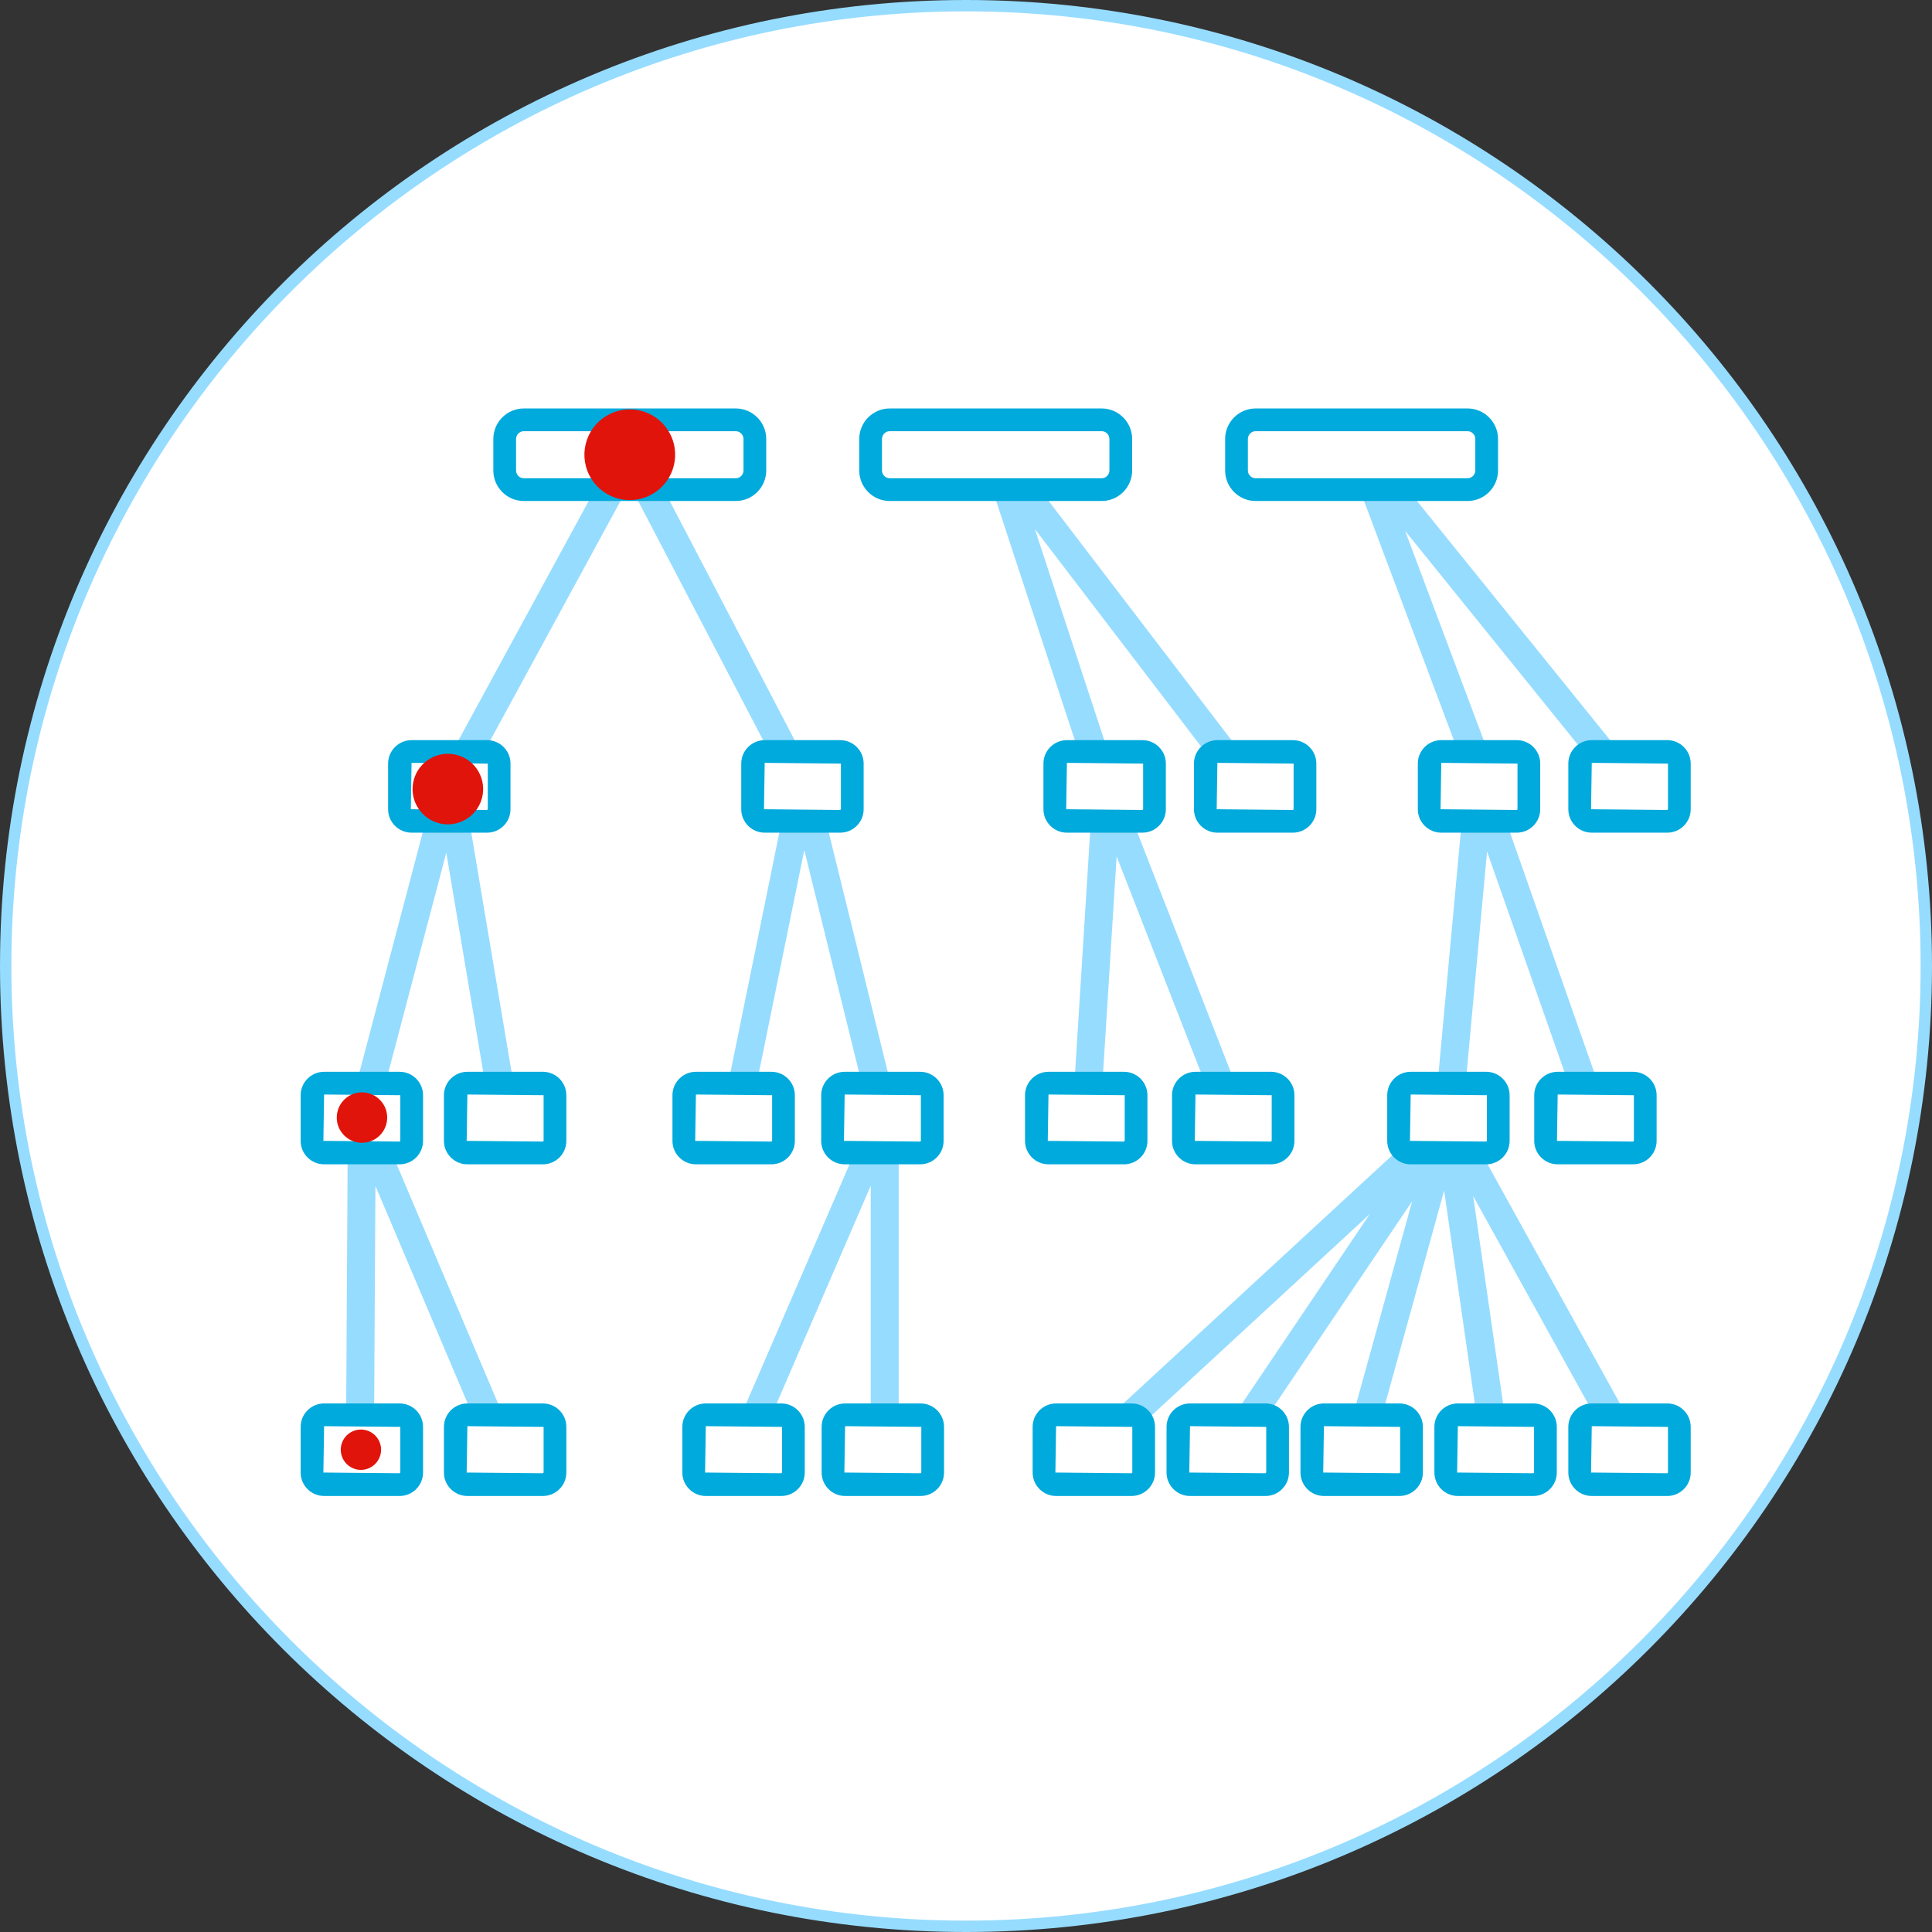
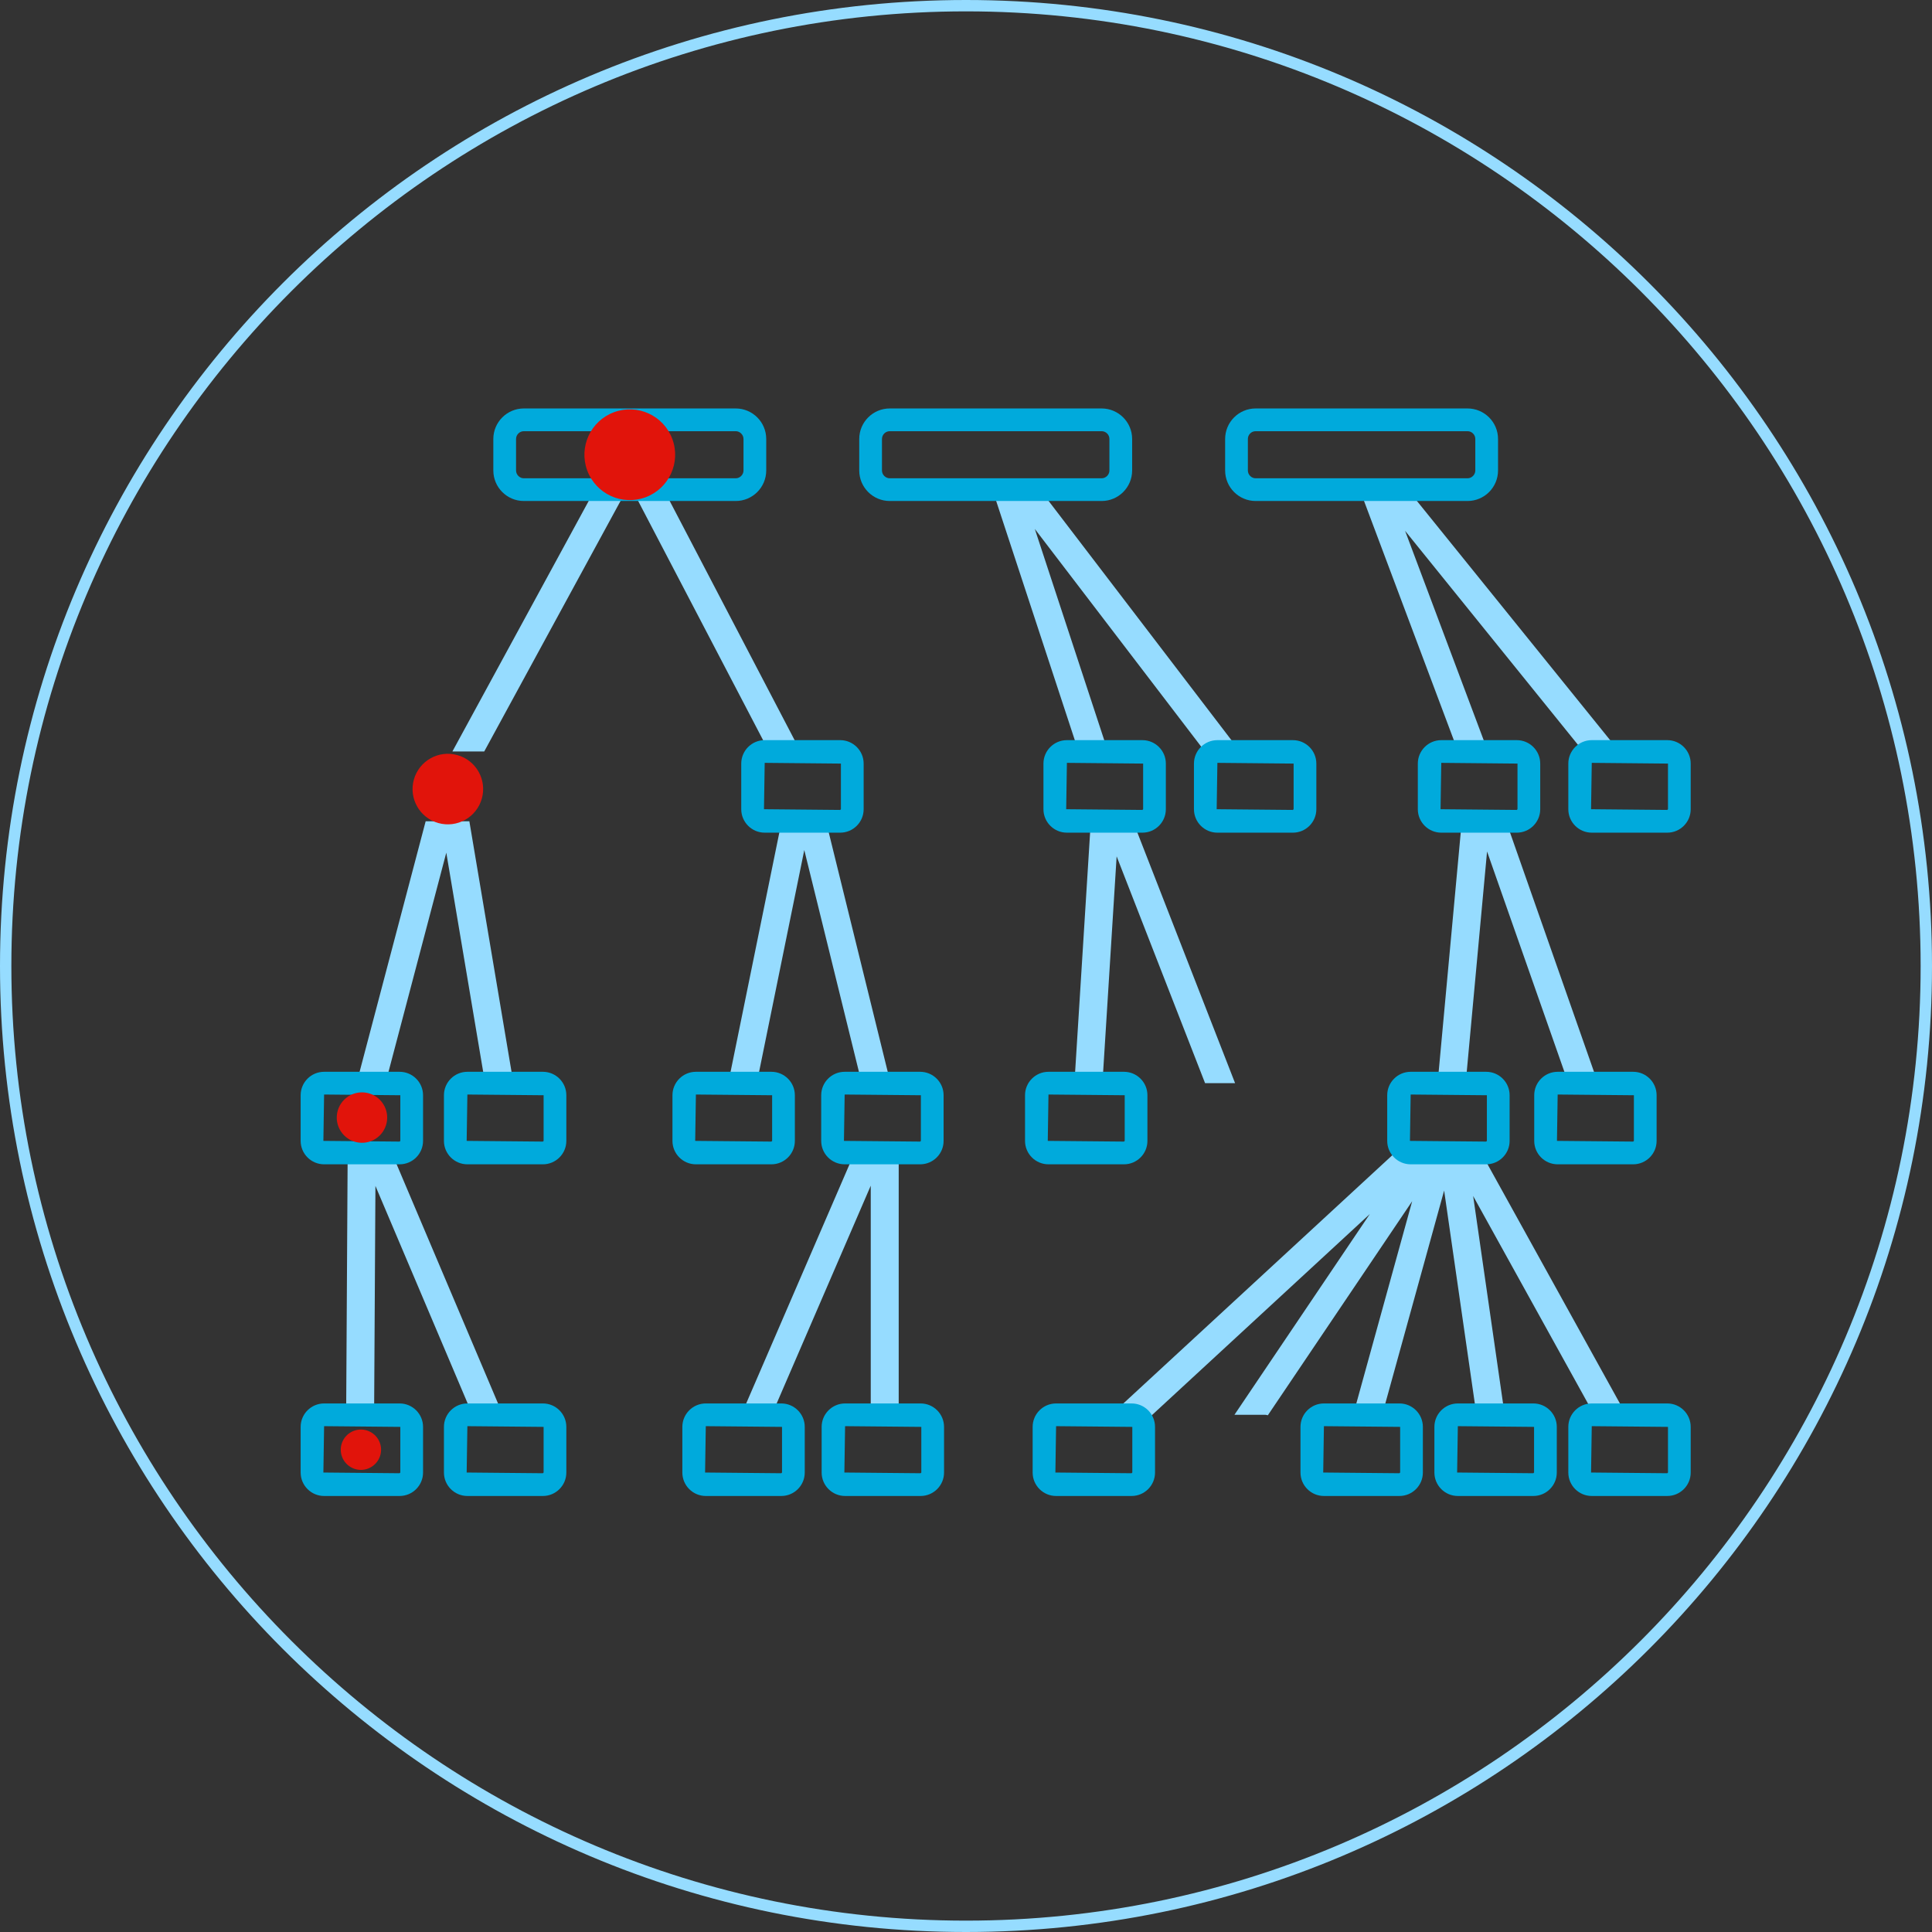
<svg xmlns="http://www.w3.org/2000/svg" version="1.1" id="Mathematics__x2013__open" x="0px" y="0px" width="170px" height="170px" viewBox="0 0 170 170" style="enable-background:new 0 0 170 170;" xml:space="preserve">
  <rect x="0" y="0" width="170" height="170" fill="#333333" stroke="none" />
  <style type="text/css">
	.st0{fill:#FFFFFF;}
	.st1{fill:#96DCFF;}
	.st2{fill:#00AADC;}
	.st3{fill:#E1140B;}
</style>
-   <circle class="st0" cx="85" cy="85" r="84.5" />
  <path class="st1" d="M85,1c46.318,0,84,37.682,84,84s-37.682,84-84,84S1,131.318,1,85S38.682,1,85,1 M85,0  C38.056,0,0,38.056,0,85s38.056,85,85,85s85-38.056,85-85S131.944,0,85,0L85,0z" />
  <path class="st1" d="M31.378,95.309l6.076-23.041h3.846l3.879,23.041H42.684l-3.414-20.281  l-5.348,20.281H31.378z M30.592,101.451l-0.134,23.041h2.46l0.117-20.141  l8.54,20.141h2.672l-9.769-23.041H30.592z M140.609,95.309l-8.086-23.041h-3.899  l-2.126,23.041h2.47l1.881-20.386l7.154,20.386H140.609z M52.343,43.084  L39.806,66.125h2.801l12.537-23.041H52.343z M75.182,101.451l-9.955,23.041h2.681  l8.711-20.162v20.162h2.46v-23.041H75.182z M130.926,66.125l-7.29-19.417  l15.845,19.614c0.17-0.115,0.362-0.197,0.581-0.197h2.423l-18.613-23.041h-4.223  l8.651,23.041H130.926z M108.677,95.309L99.693,72.267h-3.71l-1.443,23.041h2.465  l1.25-19.957l7.781,19.957H108.677z M70.441,66.125L58.407,43.084h-2.775  l12.035,23.041H70.441z M132.4,124.492l-2.775-19.253l10.654,19.253h2.812  l-12.75-23.041h-6.214c-0.369,0-0.68-0.202-0.87-0.489l-25.494,23.53h1.808  c0.476,0,0.866,0.322,1.001,0.755l19.962-18.424l-11.914,17.669h2.735  c0.072,0,0.135,0.028,0.204,0.041l12.701-18.836l-5.191,18.795h2.552l5.451-19.733  l2.844,19.733H132.4z M97.492,66.125l-6.438-19.583l15.264,19.972  c0.195-0.232,0.477-0.389,0.802-0.389h1.998L91.508,43.084h-4.181l7.575,23.041  H97.492z M68.777,72.267l-4.696,23.041h2.51l4.18-20.511l5.054,20.511h2.534  l-5.678-23.041H68.777z" />
  <g>
    <path class="st2" d="M67.878,102.45H61.234c-1.138,0-2.063-0.925-2.063-2.062v-4.016   c0-1.138,0.926-2.063,2.063-2.063h6.644c1.138,0,2.063,0.926,2.063,2.063v4.016   C69.941,101.525,69.016,102.45,67.878,102.45z M61.234,96.309l-0.063,4.079   l6.707,0.062l0.063-0.062v-4.016L61.234,96.309z" />
    <path class="st2" d="M80.966,102.45h-6.644c-1.138,0-2.063-0.925-2.063-2.062v-4.016   c0-1.138,0.926-2.063,2.063-2.063h6.644c1.138,0,2.063,0.926,2.063,2.063v4.016   C83.03,101.525,82.104,102.45,80.966,102.45z M74.323,96.309l-0.063,4.079   l6.707,0.062l0.063-0.062v-4.016L74.323,96.309z" />
    <path class="st2" d="M130.771,102.45h-6.644c-1.138,0-2.063-0.925-2.063-2.062v-4.016   c0-1.138,0.926-2.063,2.063-2.063h6.644c1.138,0,2.063,0.926,2.063,2.063v4.016   C132.834,101.525,131.908,102.45,130.771,102.45z M124.127,96.309l-0.063,4.079   l6.707,0.062l0.063-0.062v-4.016L124.127,96.309z" />
    <path class="st2" d="M143.706,102.45h-6.645c-1.138,0-2.062-0.925-2.062-2.062v-4.016   c0-1.138,0.925-2.063,2.062-2.063h6.645c1.138,0,2.062,0.926,2.062,2.063v4.016   C145.769,101.525,144.844,102.45,143.706,102.45z M137.062,96.309l-0.062,4.079   l6.707,0.062l0.062-0.062v-4.016L137.062,96.309z" />
    <path class="st2" d="M98.901,102.45h-6.644c-1.138,0-2.063-0.925-2.063-2.062v-4.016   c0-1.138,0.926-2.063,2.063-2.063h6.644c1.138,0,2.063,0.926,2.063,2.063v4.016   C100.965,101.525,100.039,102.45,98.901,102.45z M92.258,96.309l-0.063,4.079   l6.707,0.062l0.063-0.062v-4.016L92.258,96.309z" />
-     <path class="st2" d="M111.836,102.45h-6.644c-1.138,0-2.063-0.925-2.063-2.062v-4.016   c0-1.138,0.926-2.063,2.063-2.063h6.644c1.138,0,2.063,0.926,2.063,2.063v4.016   C113.899,101.525,112.974,102.45,111.836,102.45z M105.192,96.309l-0.063,4.079   l6.707,0.062l0.063-0.062v-4.016L105.192,96.309z" />
    <path class="st2" d="M35.162,102.45h-6.644c-1.138,0-2.063-0.925-2.063-2.062v-4.016   c0-1.138,0.925-2.063,2.063-2.063h6.644c1.138,0,2.063,0.926,2.063,2.063v4.016   C37.225,101.525,36.3,102.45,35.162,102.45z M28.518,96.309l-0.063,4.079   l6.707,0.062l0.063-0.062v-4.016L28.518,96.309z" />
    <path class="st2" d="M47.77,102.45h-6.644c-1.138,0-2.063-0.925-2.063-2.062v-4.016   c0-1.138,0.925-2.063,2.063-2.063h6.644c1.138,0,2.063,0.926,2.063,2.063v4.016   C49.833,101.525,48.908,102.45,47.77,102.45z M41.126,96.309l-0.063,4.079   l6.707,0.062l0.063-0.062v-4.016L41.126,96.309z" />
    <path class="st2" d="M35.162,131.634h-6.644c-1.138,0-2.063-0.926-2.063-2.063v-4.016   c0-1.138,0.925-2.063,2.063-2.063h6.644c1.138,0,2.063,0.926,2.063,2.063v4.016   C37.225,130.708,36.3,131.634,35.162,131.634z M28.518,125.491l-0.063,4.079   l6.707,0.063l0.063-0.063v-4.016L28.518,125.491z" />
    <path class="st2" d="M47.77,131.634h-6.644c-1.138,0-2.063-0.926-2.063-2.063v-4.016   c0-1.138,0.925-2.063,2.063-2.063h6.644c1.138,0,2.063,0.926,2.063,2.063v4.016   C49.833,130.708,48.908,131.634,47.77,131.634z M41.126,125.491l-0.063,4.079   l6.707,0.063l0.063-0.063v-4.016L41.126,125.491z" />
    <path class="st2" d="M68.748,131.634h-6.644c-1.138,0-2.063-0.926-2.063-2.063v-4.016   c0-1.138,0.926-2.063,2.063-2.063h6.644c1.138,0,2.063,0.926,2.063,2.063v4.016   C70.811,130.708,69.885,131.634,68.748,131.634z M62.104,125.491l-0.063,4.079   l6.707,0.063l0.063-0.063v-4.016L62.104,125.491z" />
    <path class="st2" d="M81.005,131.634h-6.644c-1.138,0-2.063-0.926-2.063-2.063v-4.016   c0-1.138,0.925-2.063,2.063-2.063h6.644c1.138,0,2.063,0.926,2.063,2.063v4.016   C83.068,130.708,82.143,131.634,81.005,131.634z M74.361,125.491l-0.063,4.079   l6.707,0.063l0.063-0.063v-4.016L74.361,125.491z" />
    <g>
      <path class="st2" d="M96.934,44.084H78.291c-1.48,0-2.685-1.204-2.685-2.685v-2.773    c0-1.48,1.204-2.685,2.685-2.685h18.643c1.48,0,2.685,1.204,2.685,2.685v2.773    C99.618,42.88,98.414,44.084,96.934,44.084z M78.291,37.942    c-0.377,0-0.685,0.307-0.685,0.685v2.773c0,0.371,0.313,0.685,0.685,0.685    h18.643c0.371,0,0.685-0.313,0.685-0.685v-2.773    c0-0.377-0.307-0.685-0.685-0.685H78.291z" />
    </g>
    <g>
      <path class="st2" d="M129.13,44.084h-18.643c-1.48,0-2.685-1.204-2.685-2.685v-2.773    c0-1.48,1.204-2.685,2.685-2.685h18.643c1.48,0,2.685,1.204,2.685,2.685v2.773    C131.814,42.88,130.61,44.084,129.13,44.084z M110.487,37.942    c-0.378,0-0.685,0.307-0.685,0.685v2.773c0,0.371,0.313,0.685,0.685,0.685    h18.643c0.371,0,0.685-0.313,0.685-0.685v-2.773    c0-0.377-0.307-0.685-0.685-0.685H110.487z" />
    </g>
    <g>
      <path class="st2" d="M64.737,44.084H46.094c-1.48,0-2.685-1.204-2.685-2.685v-2.773    c0-1.48,1.204-2.685,2.685-2.685h18.643c1.48,0,2.685,1.204,2.685,2.685v2.773    C67.421,42.88,66.217,44.084,64.737,44.084z M46.094,37.942    c-0.377,0-0.685,0.307-0.685,0.685v2.773c0,0.371,0.313,0.685,0.685,0.685    h18.643c0.371,0,0.685-0.313,0.685-0.685v-2.773    c0-0.371-0.313-0.685-0.685-0.685H46.094z" />
    </g>
    <path class="st2" d="M133.464,73.268h-6.644c-1.138,0-2.063-0.926-2.063-2.063v-4.015   c0-1.138,0.926-2.063,2.063-2.063h6.644c1.138,0,2.063,0.926,2.063,2.063v4.015   C135.527,72.342,134.602,73.268,133.464,73.268z M126.82,67.125l-0.063,4.079   l6.707,0.063l0.063-0.063v-4.015L126.82,67.125z" />
    <path class="st2" d="M146.706,73.268h-6.645c-1.138,0-2.062-0.926-2.062-2.063v-4.015   c0-1.138,0.925-2.063,2.062-2.063h6.645c1.138,0,2.062,0.926,2.062,2.063v4.015   C148.769,72.342,147.844,73.268,146.706,73.268z M140.062,67.125l-0.062,4.079   l6.707,0.063l0.062-0.063v-4.015L140.062,67.125z" />
    <path class="st2" d="M100.522,73.268h-6.644c-1.138,0-2.063-0.926-2.063-2.063v-4.015   c0-1.138,0.926-2.063,2.063-2.063h6.644c1.138,0,2.063,0.926,2.063,2.063v4.015   C102.586,72.342,101.66,73.268,100.522,73.268z M93.879,67.125l-0.063,4.079   l6.707,0.063l0.063-0.063v-4.015L93.879,67.125z" />
-     <path class="st2" d="M42.857,73.268h-6.644c-1.138,0-2.063-0.926-2.063-2.063v-4.015   c0-1.138,0.926-2.063,2.063-2.063h6.644c1.138,0,2.063,0.926,2.063,2.063v4.015   C44.921,72.342,43.995,73.268,42.857,73.268z M36.214,67.125l-0.063,4.079   l6.707,0.063l0.063-0.063v-4.015L36.214,67.125z" />
    <path class="st2" d="M73.931,73.268h-6.644c-1.138,0-2.063-0.926-2.063-2.063v-4.015   c0-1.138,0.925-2.063,2.063-2.063h6.644c1.138,0,2.063,0.926,2.063,2.063v4.015   C75.994,72.342,75.069,73.268,73.931,73.268z M67.287,67.125l-0.063,4.079   l6.707,0.063l0.063-0.063v-4.015L67.287,67.125z" />
    <path class="st2" d="M113.765,73.268h-6.645c-1.138,0-2.062-0.926-2.062-2.063v-4.015   c0-1.138,0.925-2.063,2.062-2.063h6.645c1.138,0,2.062,0.926,2.062,2.063v4.015   C115.827,72.342,114.902,73.268,113.765,73.268z M107.12,67.125l-0.062,4.079   l6.707,0.063l0.062-0.063v-4.015L107.12,67.125z" />
    <path class="st2" d="M134.922,131.634h-6.644c-1.138,0-2.063-0.926-2.063-2.063v-4.016   c0-1.138,0.926-2.063,2.063-2.063h6.644c1.138,0,2.063,0.926,2.063,2.063v4.016   C136.985,130.708,136.06,131.634,134.922,131.634z M128.278,125.491l-0.063,4.079   l6.707,0.063l0.063-0.063v-4.016L128.278,125.491z" />
    <path class="st2" d="M146.706,131.634h-6.645c-1.138,0-2.062-0.926-2.062-2.063v-4.016   c0-1.138,0.925-2.063,2.062-2.063h6.645c1.138,0,2.062,0.926,2.062,2.063v4.016   C148.769,130.708,147.844,131.634,146.706,131.634z M140.062,125.491l-0.062,4.079   l6.707,0.063l0.062-0.063v-4.016L140.062,125.491z" />
    <path class="st2" d="M99.571,131.634h-6.645c-1.138,0-2.062-0.926-2.062-2.063v-4.016   c0-1.138,0.925-2.063,2.062-2.063h6.645c1.138,0,2.062,0.926,2.062,2.063v4.016   C101.634,130.708,100.709,131.634,99.571,131.634z M92.927,125.491l-0.062,4.079   l6.707,0.063l0.062-0.063v-4.016L92.927,125.491z" />
-     <path class="st2" d="M111.354,131.634h-6.644c-1.138,0-2.063-0.926-2.063-2.063v-4.016   c0-1.138,0.926-2.063,2.063-2.063h6.644c1.138,0,2.063,0.926,2.063,2.063v4.016   C113.418,130.708,112.492,131.634,111.354,131.634z M104.711,125.491l-0.063,4.079   l6.707,0.063l0.063-0.063v-4.016L104.711,125.491z" />
    <path class="st2" d="M123.139,131.634h-6.645c-1.138,0-2.062-0.926-2.062-2.063v-4.016   c0-1.138,0.925-2.063,2.062-2.063h6.645c1.138,0,2.062,0.926,2.062,2.063v4.016   C125.201,130.708,124.276,131.634,123.139,131.634z M116.494,125.491l-0.062,4.079   l6.707,0.063l0.062-0.063v-4.016L116.494,125.491z" />
  </g>
  <g>
    <path class="st3" d="M33.421,126.945c-0.342-0.919-1.362-1.386-2.281-1.045   c-0.918,0.341-1.387,1.362-1.046,2.28c0.341,0.918,1.362,1.387,2.28,1.046   C33.294,128.884,33.761,127.863,33.421,126.945z" />
-     <path class="st3" d="M33.59,96.961c-0.76-0.961-2.156-1.123-3.116-0.363   c-0.961,0.76-1.123,2.156-0.362,3.116c0.76,0.961,2.156,1.123,3.116,0.363   C34.189,99.316,34.351,97.921,33.59,96.961z" />
+     <path class="st3" d="M33.59,96.961c-0.76-0.961-2.156-1.123-3.116-0.363   c-0.961,0.76-1.123,2.156-0.362,3.116c0.76,0.961,2.156,1.123,3.116,0.363   C34.189,99.316,34.351,97.921,33.59,96.961" />
    <path class="st3" d="M40.244,66.442c-1.651-0.463-3.364,0.502-3.827,2.153   c-0.462,1.653,0.502,3.366,2.154,3.827c1.651,0.461,3.365-0.502,3.827-2.154   C42.86,68.616,41.896,66.903,40.244,66.442z" />
    <path class="st3" d="M54.026,36.272c-2.067,0.767-3.119,3.064-2.353,5.13   c0.768,2.068,3.065,3.12,5.132,2.353c2.067-0.767,3.12-3.065,2.353-5.131   C58.389,36.557,56.092,35.503,54.026,36.272z" />
  </g>
</svg>